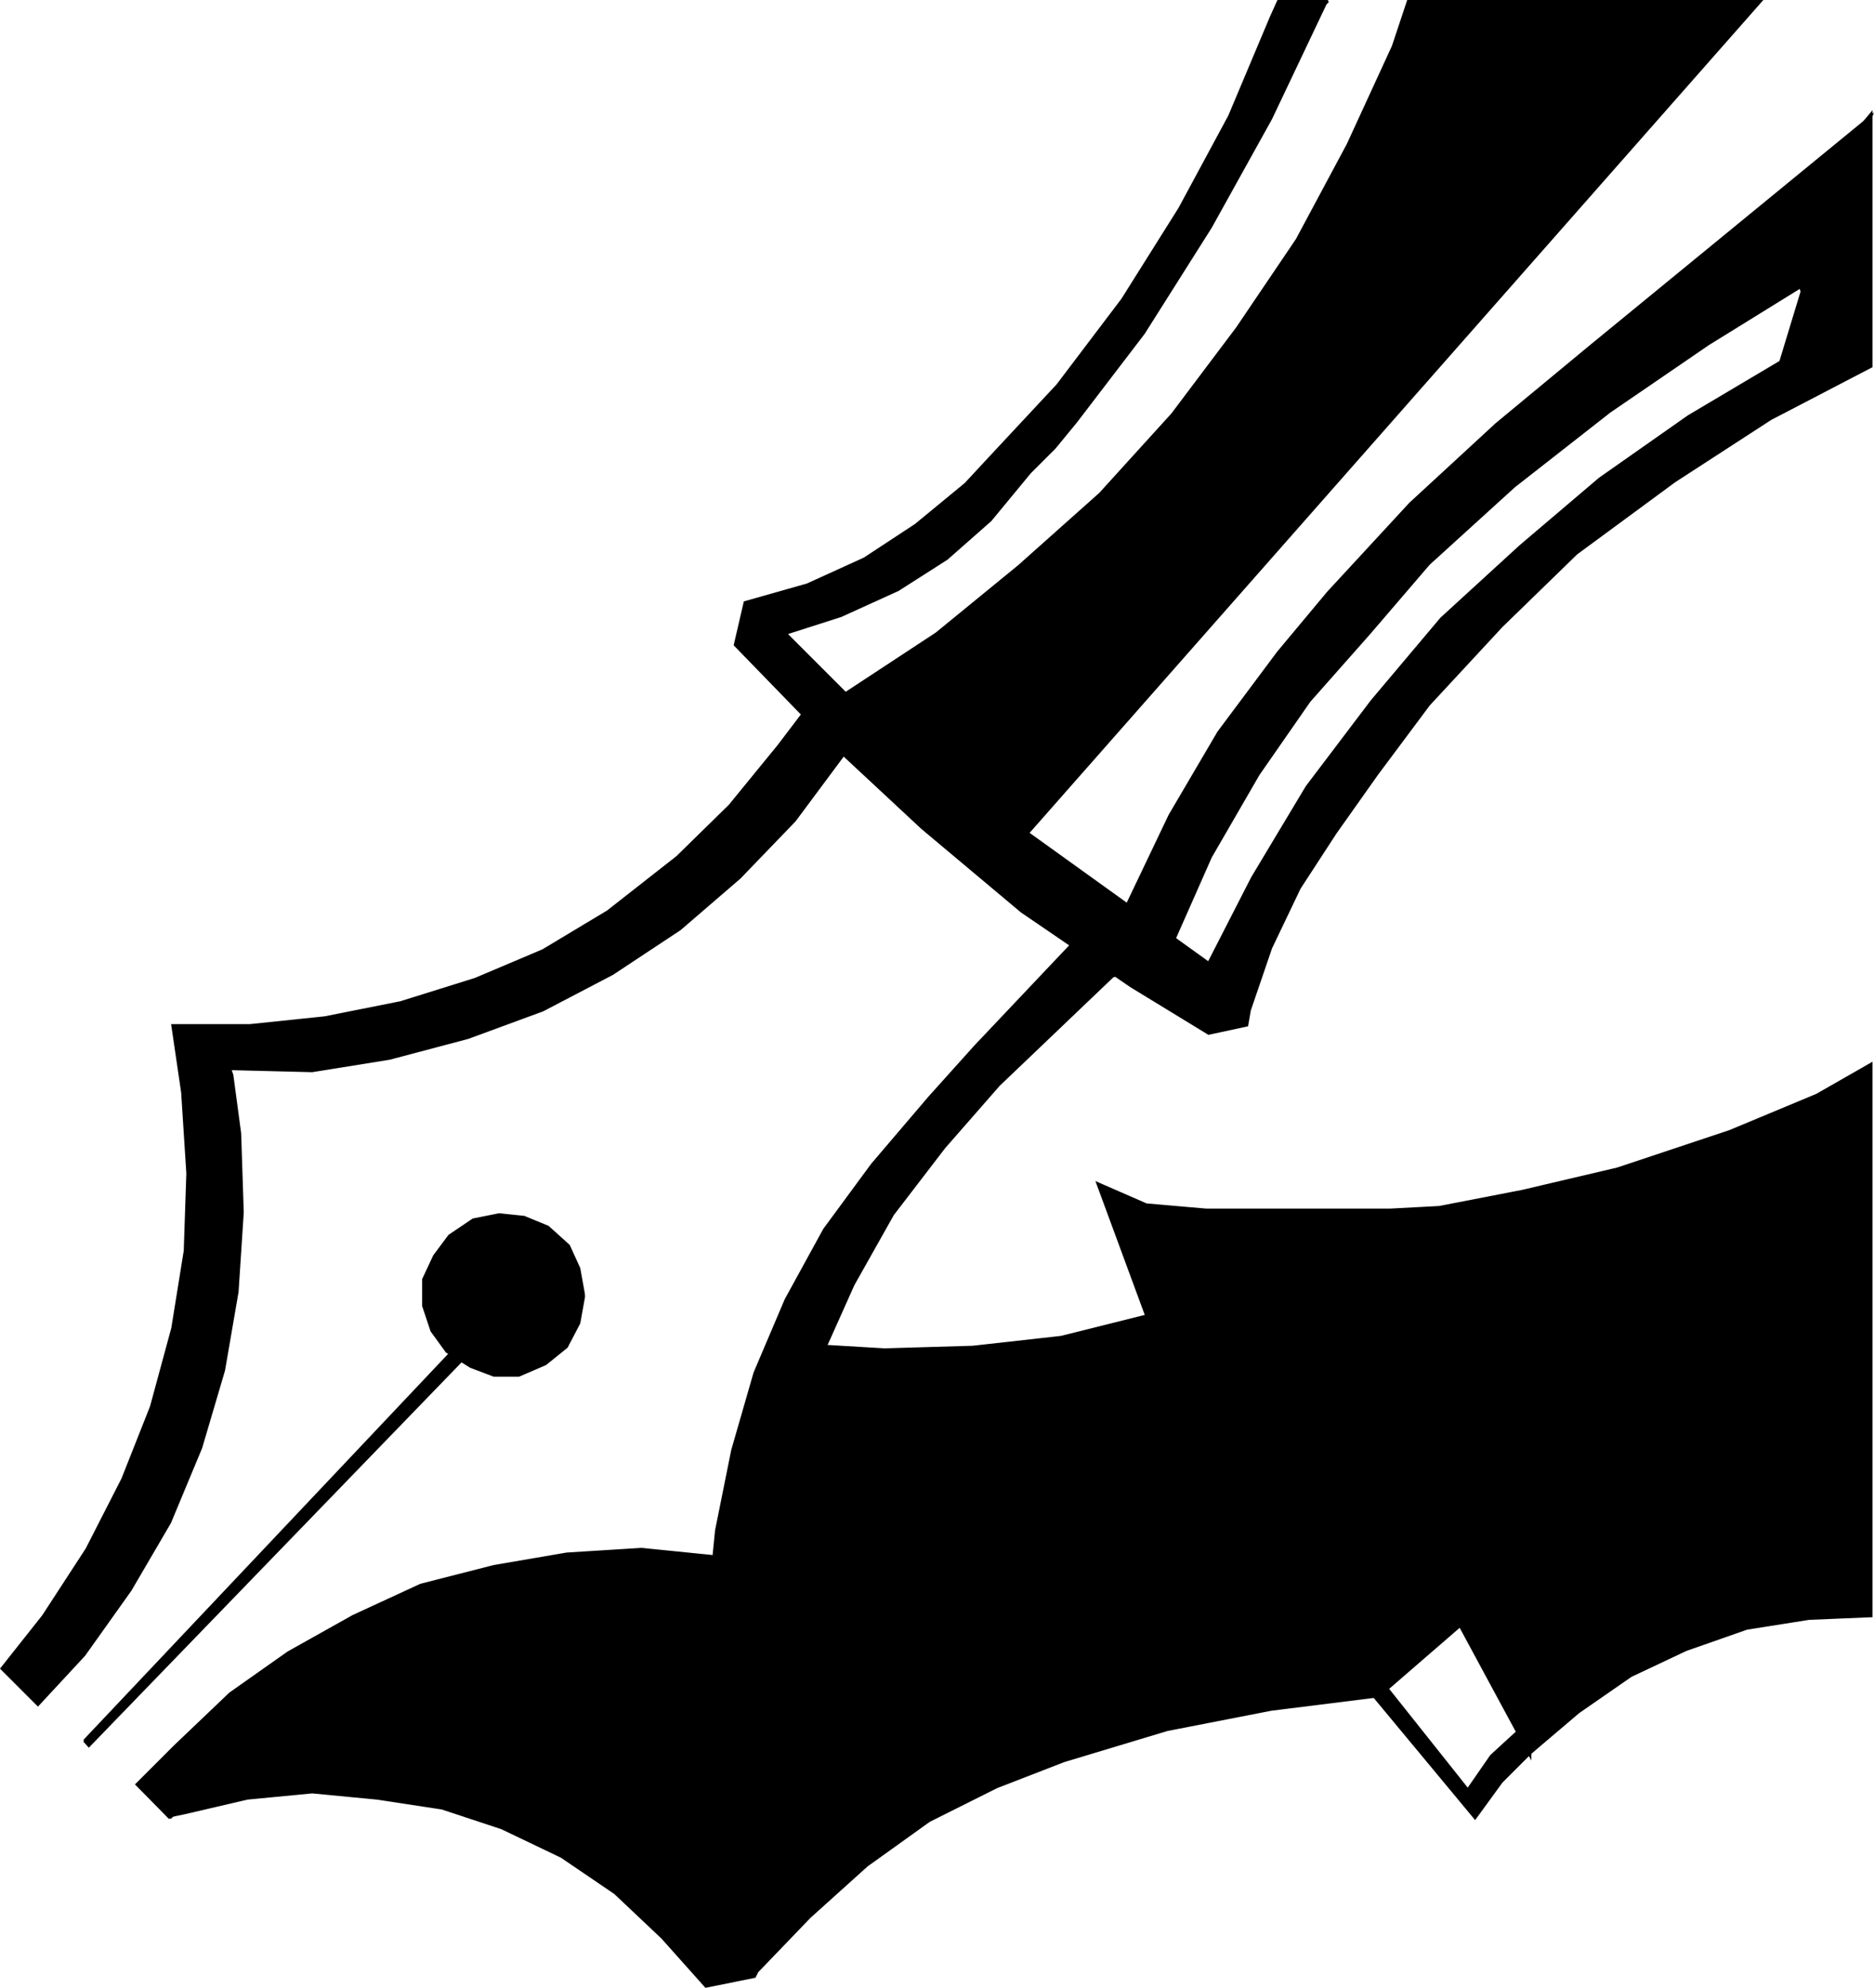
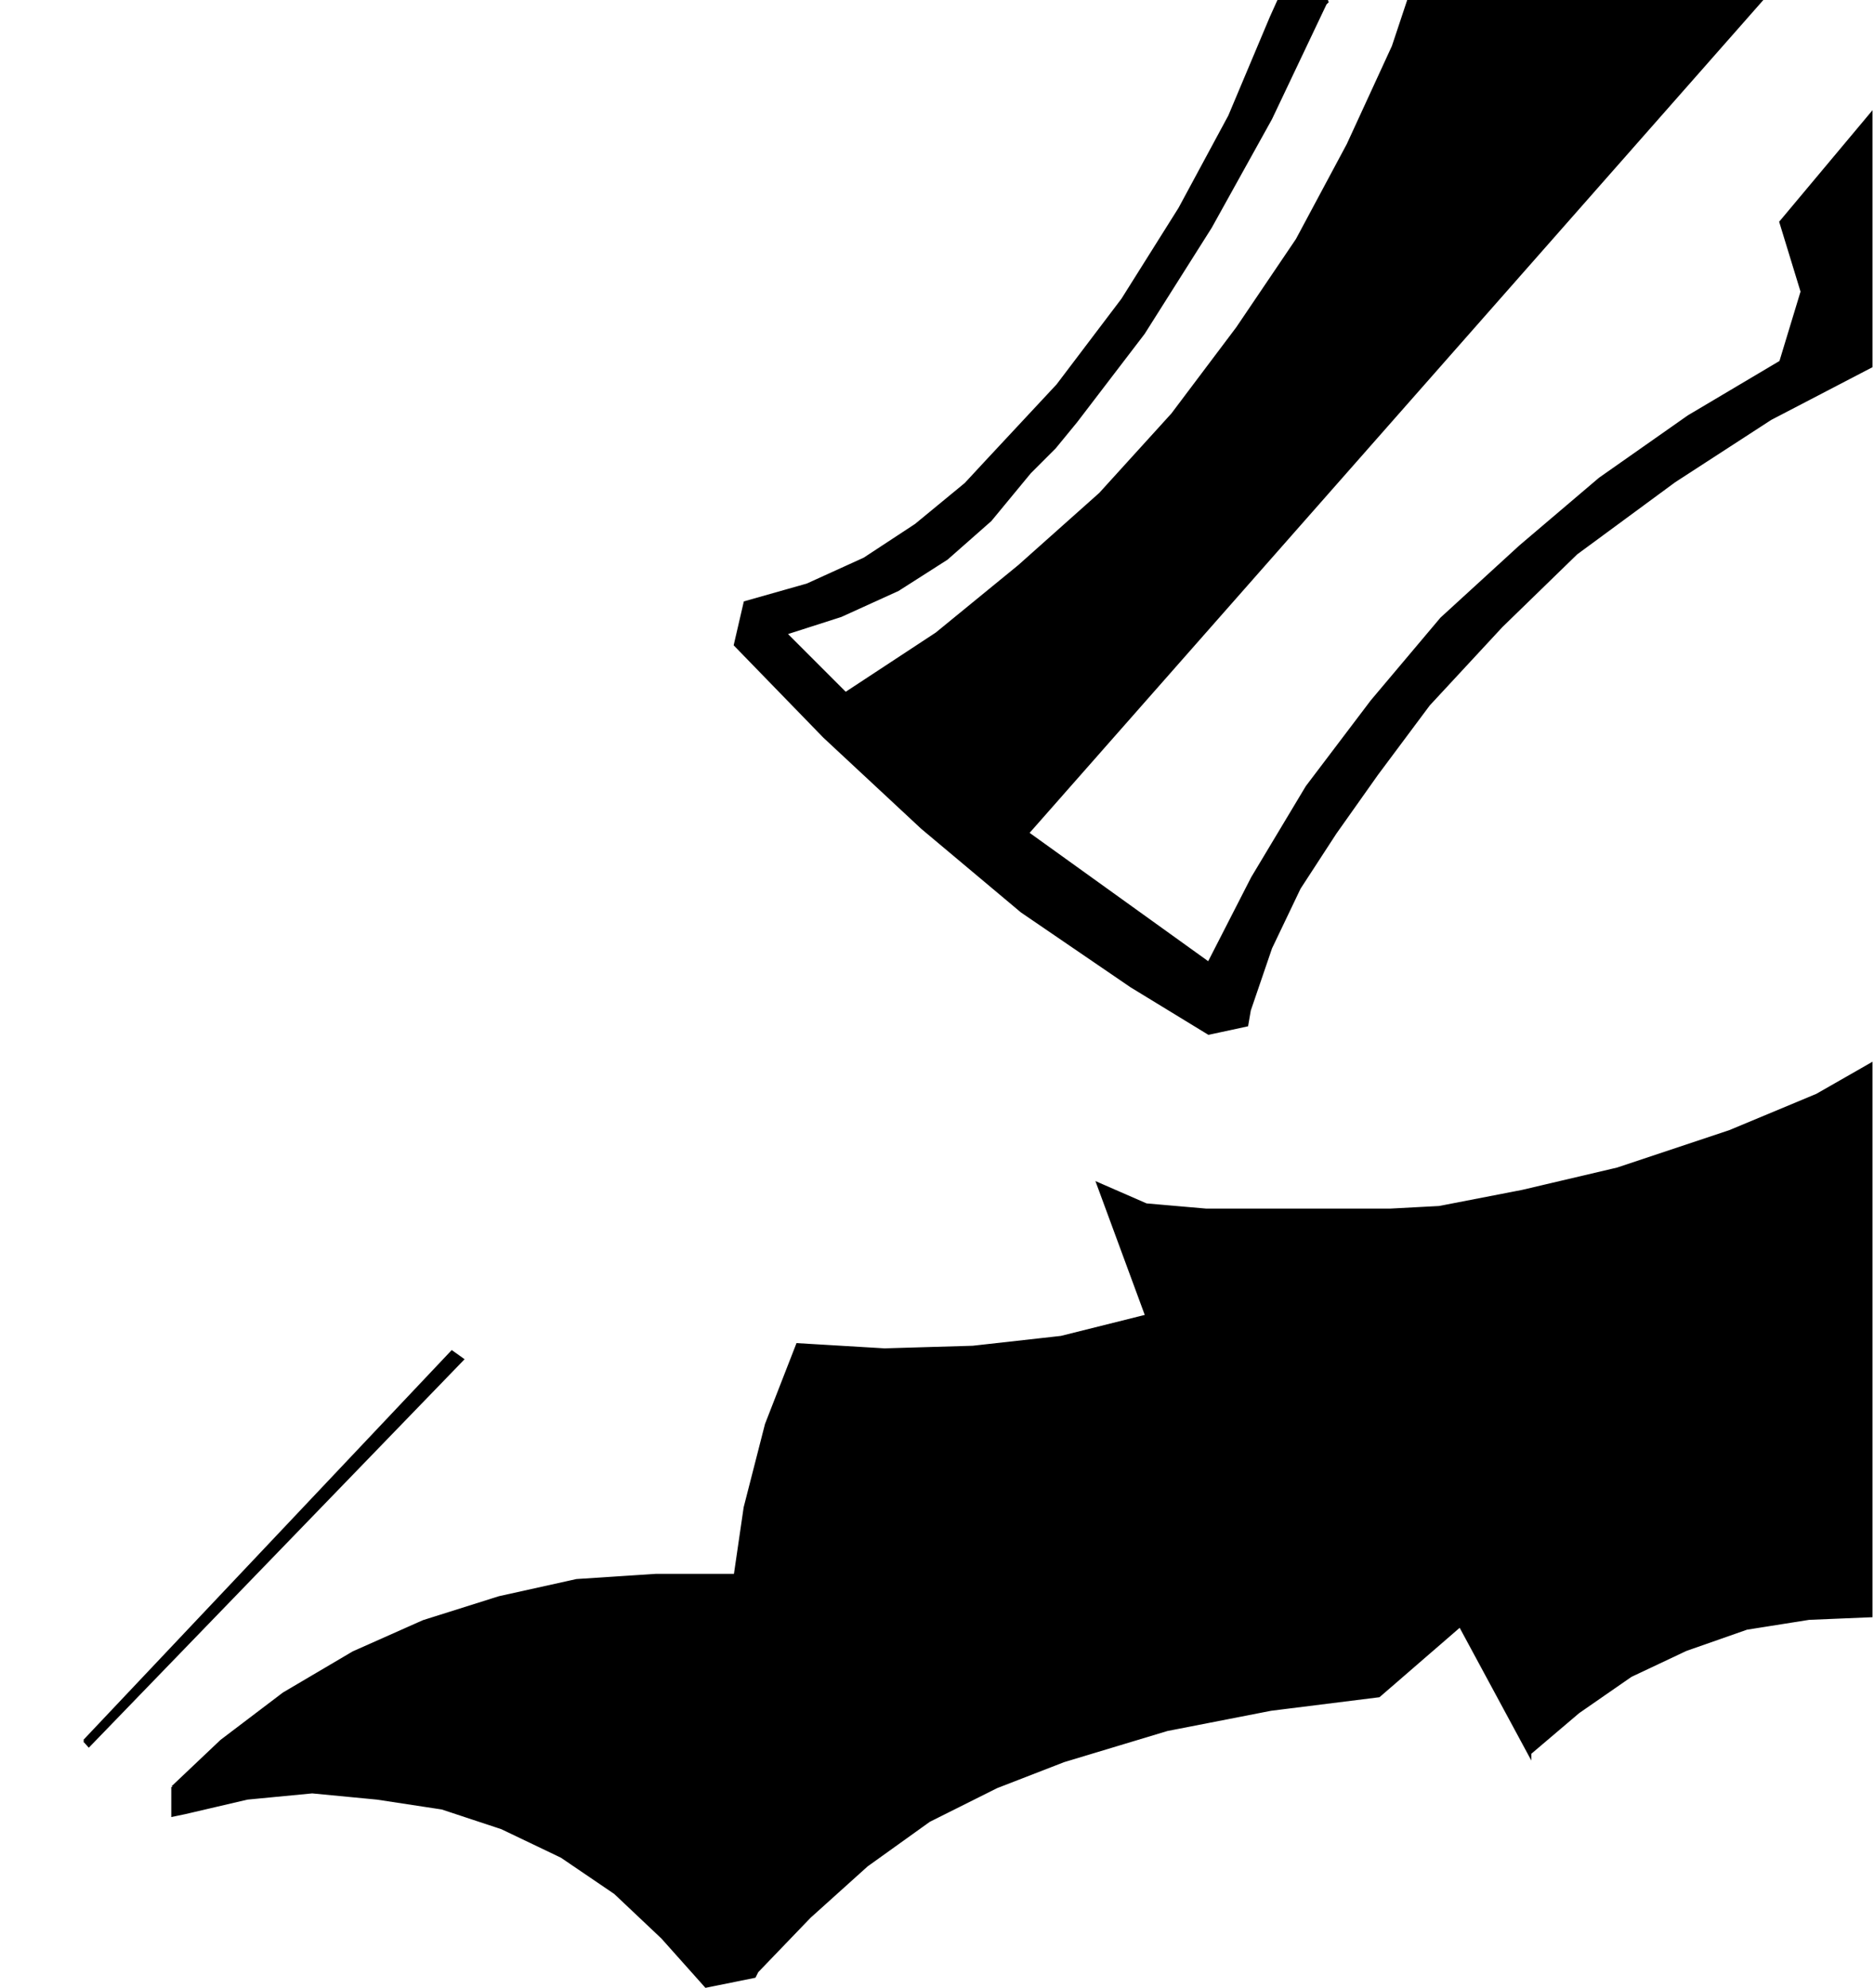
<svg xmlns="http://www.w3.org/2000/svg" width="360.814" height="382.577">
  <path stroke="#000" stroke-miterlimit="10" stroke-width=".454" d="m255.706.227-.5.5-10.5 22.102-11.602 20.898-12.898 20.398-13 17-4.102 5-4.8 4.801-7.598 9.2-8.402 7.402-9.399 6-11 5-10.602 3.398 11.5 11.5 17.5-11.5 15.903-13 15.598-13.898 13.902-15.301 12.5-16.602 11.5-17 9.8-18.296 8.7-18.903 2.898-8.699h67.903L197.905 160.329l34.8 25 8.4-16.403 10.5-17.5 12.5-16.5 13.402-15.898 15.199-13.903 15.3-13 17.098-12 17.7-10.5 4.101-13.5-4.101-13.398 17.5-20.898v48.699l-19.399 10.097-18.5 12-18.898 13.903-14.403 14-14 15.097-10 13.403-8 11.3-6.898 10.598-5.5 11.5-4.102 12-.5 2.903-7.398 1.597-14.902-9.097-21.098-14.403-19.2-16.097-18.8-17.5-17.2-17.704 1.9-8.199 12-3.398 11-5 9.898-6.5 9.601-7.903 3.8-4.097 13.9-14.903 12.5-16.5 11-17.5 9.6-17.796 8-19 1.4-3.102h9.6" />
-   <path stroke="#000" stroke-miterlimit="10" stroke-width=".454" d="m215.104 177.829 1.7-3.301 8.402-17.602 9.398-16 11.5-15.398 9.602-11.5 15.8-17.102 16.598-15.3 18-14.899 54.2-44.398-12 31.898-19.399 12-19 13-18.398 14.398-16.403 14.903-11.5 13.398-11.5 13-9.8 14.102-9.2 15.898-6.898 15.602-1.5 2.8-9.602-5.5m-52.3-32.902-.5.5-9.297 12.5-10.602 11-11.5 9.903-13 8.597-13.398 7-14.403 5.301-15.097 4-14.903 2.398-15.8-.398.402 1.2 1.5 11.198.5 15.204-1 15.296-2.602 15.102-4.398 14.898-6 14.403-7.602 13-8.898 12.5-8.903 9.597-7-7 8-10.097 8.403-12.903 6.898-13.5 5.5-13.898 4.102-15.102 2.398-14.898.5-14.898-1-15.602-1.898-12.898h14.898l14.403-1.5 14.597-2.903 14.403-4.5 13-5.5 12.5-7.5 13.398-10.5 10.102-9.898 9.398-11.5 6-7.903 6.899 9.301m-130.098 205 13-12.5 13-9.8 13.898-8.7 14.903-5.5 15.597-3.8 15.801-1h16.602l15.296.5v-10.598l.5-7.403 2.602-15.097 4.398-15.403 6-13.398 7.602-13.5 9.898-12.898 10.5-12 21.903-20.903 6.5-2.597-11.602-6.5-21.3 22.5-8.899 9.898-11 12.898-9.2 12.5-7.402 13.5-6 14.102-4.296 14.898-3.102 15.403-.5 5-13.898-1.403-14.403.903-14 2.398-14.097 3.602-13 6-12.5 7-11.204 7.898-10.597 10.102-7.403 7.398 6.403 6.5m79.699-100.801-.898-5-2-4.398-4-3.602-4.602-1.898-4.8-.5-5 1-4.598 3.102-2.903 3.898-2.097 4.5v5.102l1.597 4.796 2.903 4 4.597 2.903 4.5 1.699h4.801l5.102-2.2 4.097-3.3 2.403-4.602.898-5v-.5" />
  <path stroke="#000" stroke-miterlimit="10" stroke-width=".454" d="m16.206 335.028 70.8-74.903 2.098 1.5-72 74.403-.898-1m17 8.898 9.398-8.898 12-9.102 13.403-7.898 13.5-6 14.597-4.602 14.903-3.3 15.296-1h15.204l1.898-13 4.102-16 6-15.399 16.796 1 17-.5 17-1.898 16.403-4.102-9.402-25.5 9.402 4.102 11.5 1h35.5l9.398-.5 16-3.102 18.301-4.3 21.602-7.2 16.796-7 10.5-6v106.3l-12 .5-12 1.9-11.699 4.1-10.597 5-10.102 7-9.3 7.9v.5l-13.5-25-15.598 13.5-20.801 2.6-20 3.9-19.903 6-12.898 5-13 6.5-12 8.6-11 9.9-10.102 10.5-.5 1-9.398 1.902-8.398-9.403-9.102-8.597-10.3-7-11.5-5.5-11.5-3.801-12.5-1.903-12.5-1.199-12.5 1.2-12 2.8-2.4.5v-5.5" />
-   <path stroke="#000" stroke-miterlimit="10" stroke-width=".454" d="m296.507 335.528-7.403 7.398-5.097 7-24.5-29.5 1.699-2.898 21.398 26.898 4.5-6.5 6-5.5 3.403 3.102" />
</svg>